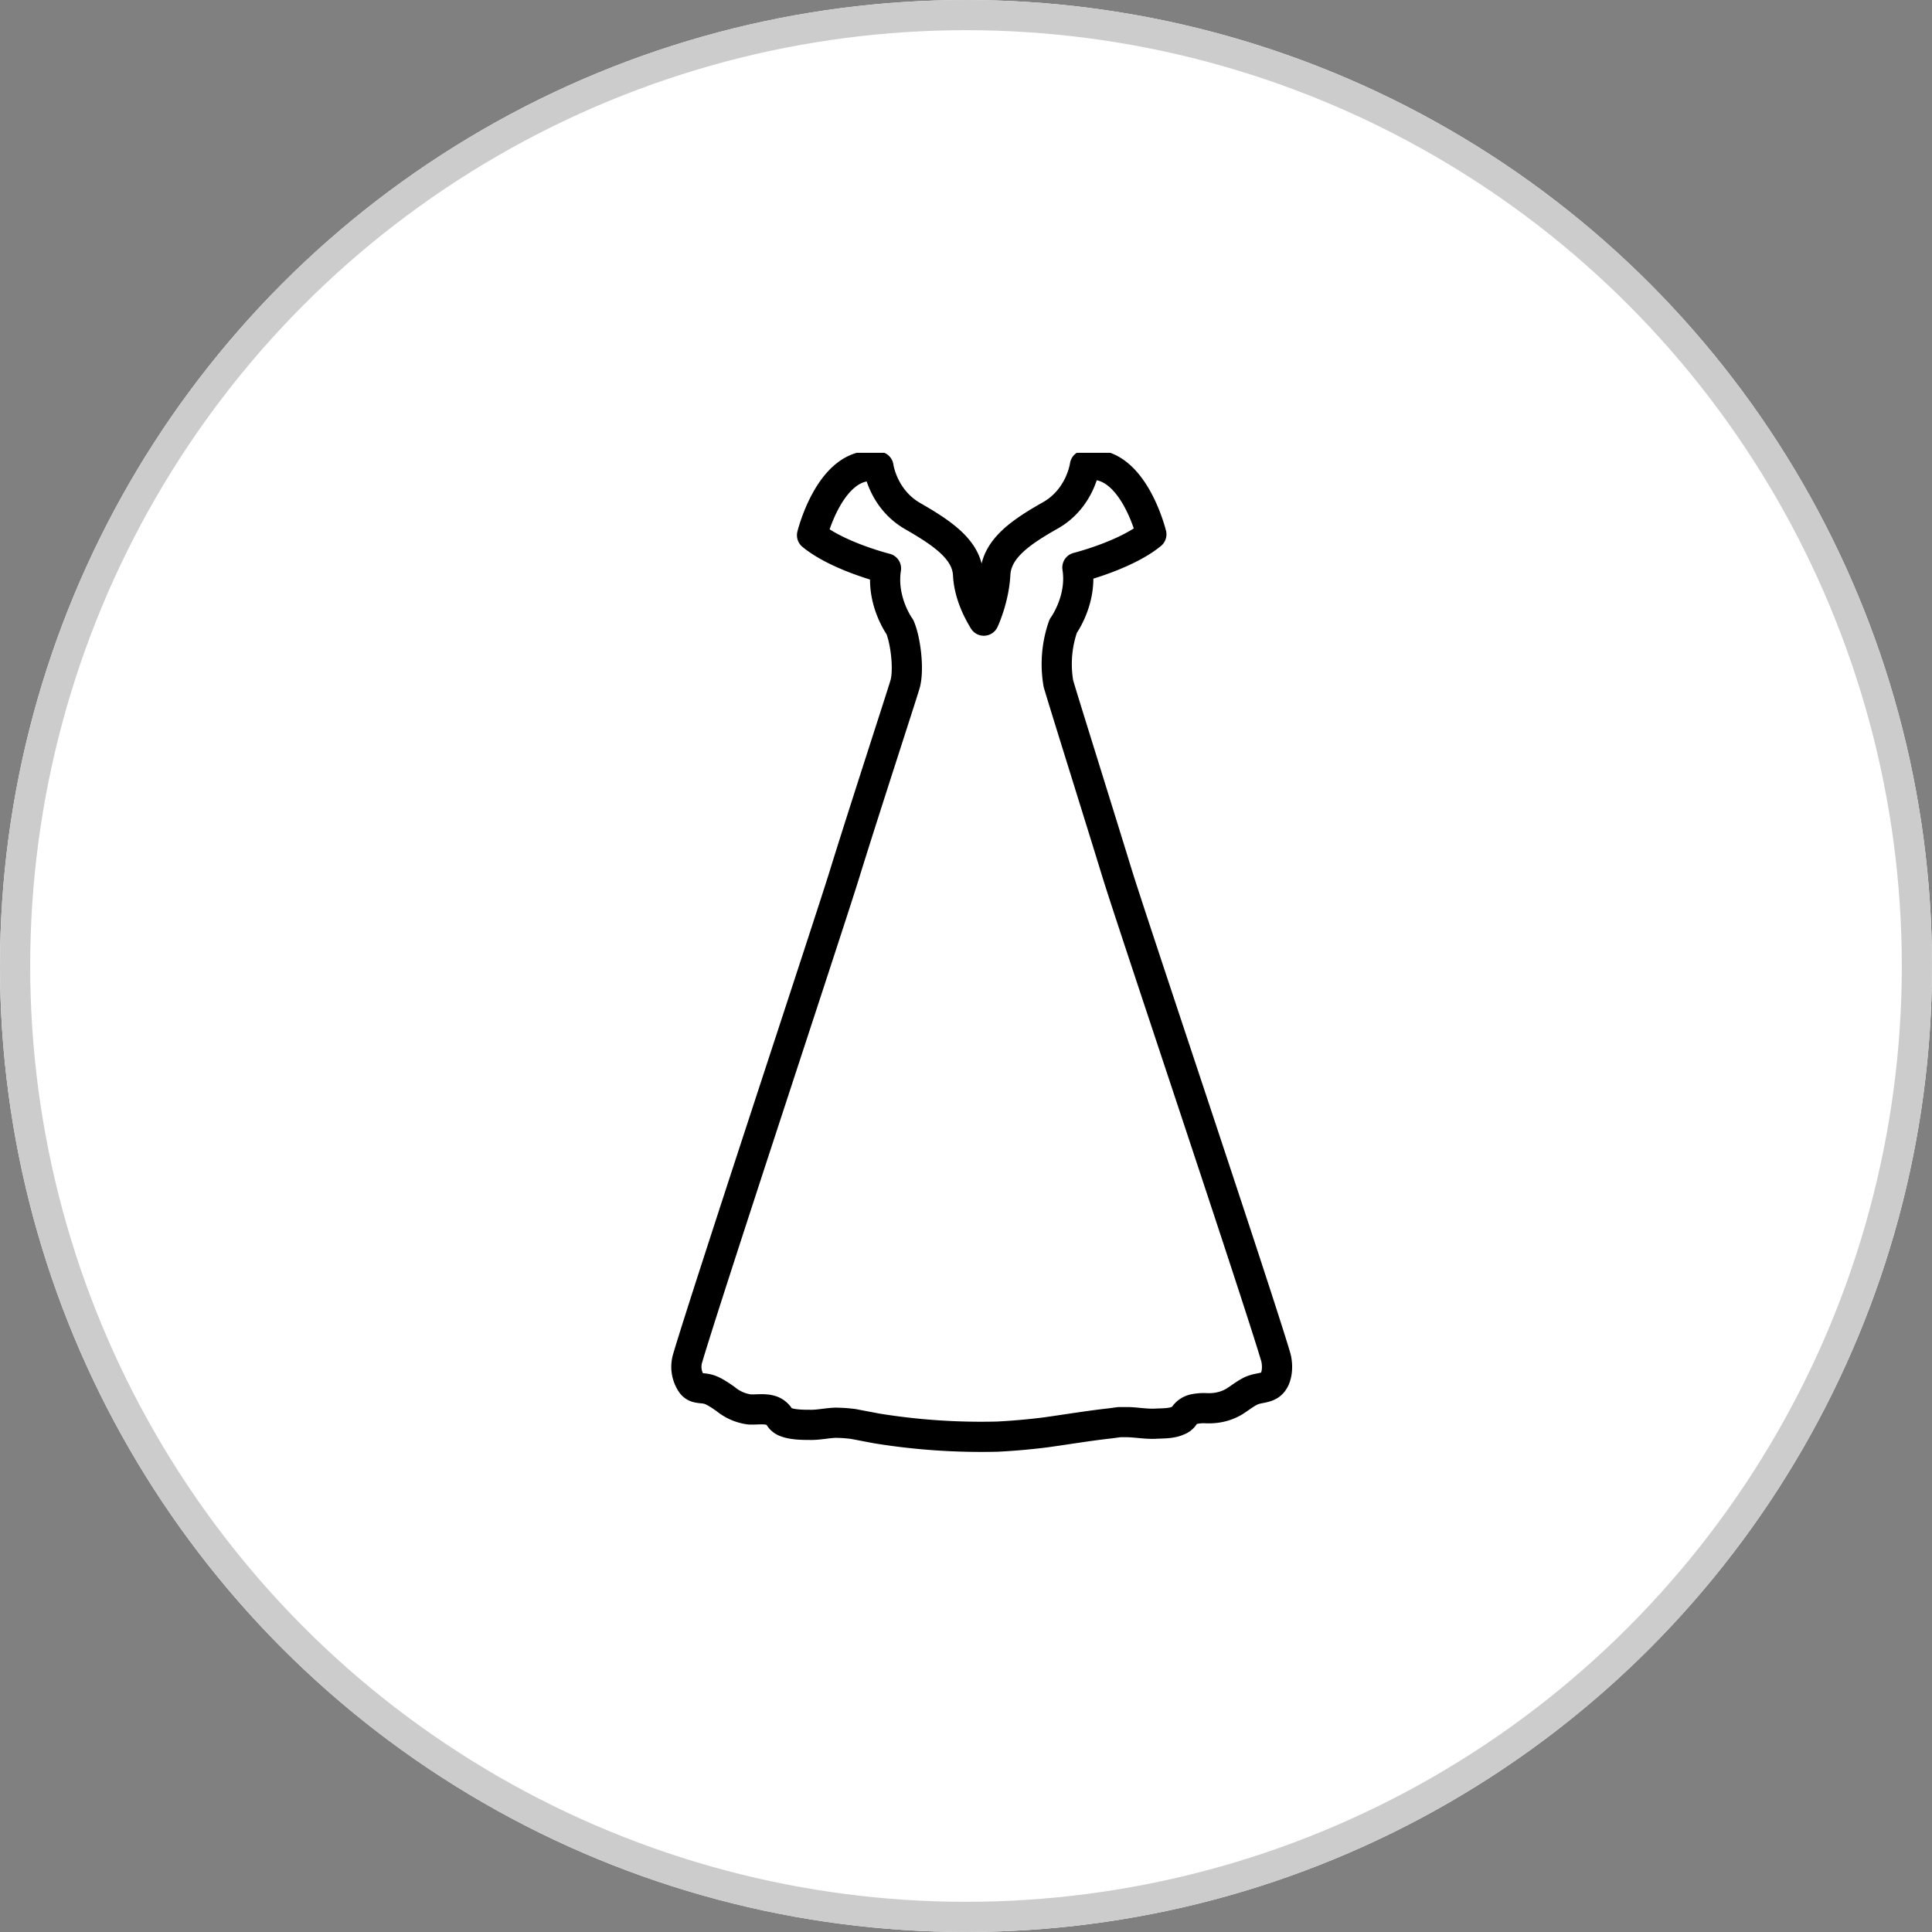
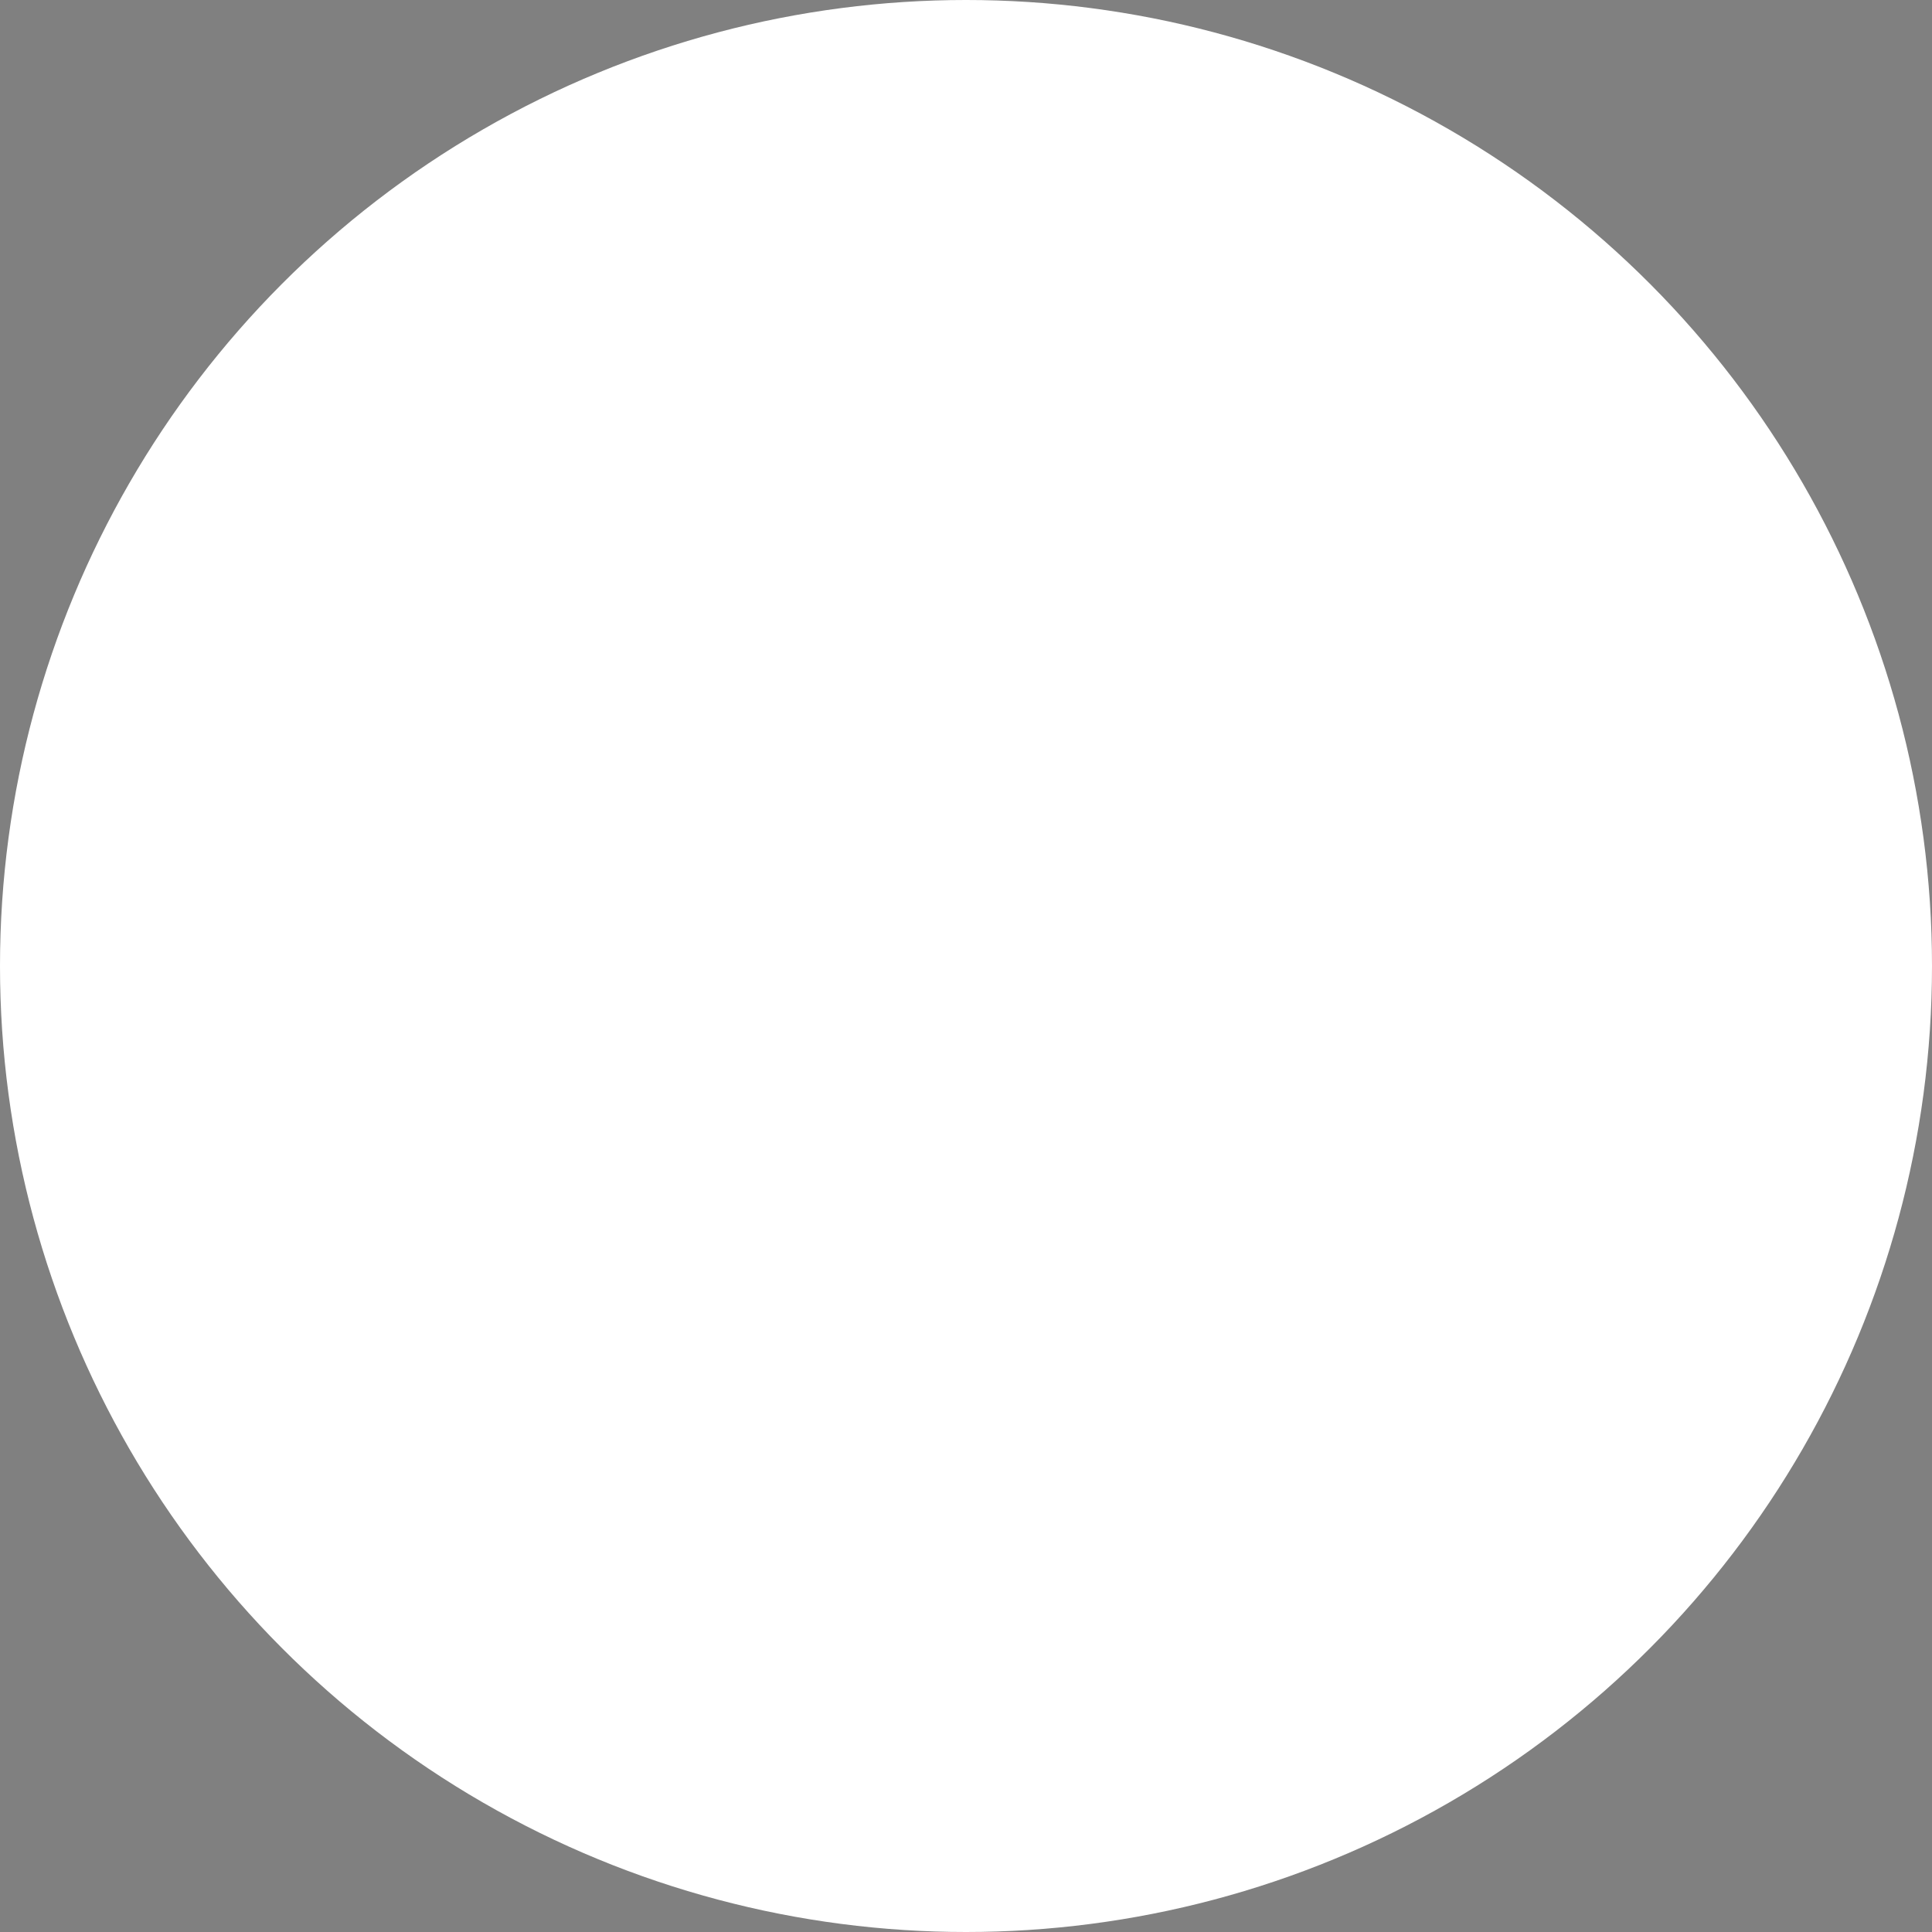
<svg xmlns="http://www.w3.org/2000/svg" fill="none" viewBox="0 0 64 64">
  <rect x="0" y="0" width="64" height="64" fill="#808080" stroke="none" />
  <circle cx="32" cy="32" r="32" fill="#fff" />
  <g clip-path="url(#a)">
-     <path d="M42.05 45.89c-.15.09-.35.09-.52.15a.69.69 0 0 0-.1.04c-.14.07-.28.17-.41.26l-.12.08c-.28.17-.59.24-.92.23-.13-.01-.29 0-.43.03a.53.53 0 0 0-.33.23.39.39 0 0 1-.2.15c-.21.1-.53.09-.71.1-.32.02-.63-.04-.94-.05h-.29l-.3.04c-.72.08-1.43.2-2.15.3a21.79 21.79 0 0 1-1.58.14 21.63 21.63 0 0 1-4-.27l-.79-.15a5.07 5.07 0 0 0-.58-.04c-.3.01-.58.08-.87.07-.19 0-.56 0-.8-.1a.4.4 0 0 1-.19-.16.51.51 0 0 0-.33-.23c-.2-.05-.45-.01-.66-.02a1.57 1.57 0 0 1-.8-.35c-.16-.11-.33-.23-.51-.3a.97.97 0 0 0-.25-.05c-.18-.02-.29-.03-.39-.2a.99.99 0 0 1-.1-.8c.65-2.2 4.62-14.18 5.18-15.98.61-1.98 1.9-5.93 2.02-6.34.14-.48.02-1.46-.17-1.9 0 0-.63-.86-.46-1.94 0 0-1.6-.4-2.45-1.1 0 0 .63-2.57 2.2-2.27 0 0 .14 1.07 1.14 1.64.99.57 1.8 1.12 1.83 1.96.04.7.4 1.3.52 1.5.07-.15.34-.8.38-1.53.04-.85.84-1.4 1.83-1.96 1-.57 1.14-1.65 1.14-1.65 1.57-.3 2.2 2.28 2.2 2.28-.85.7-2.45 1.1-2.45 1.1.17 1.07-.47 1.94-.47 1.94a3.8 3.8 0 0 0-.16 1.9c.11.4 1.35 4.35 1.96 6.34.56 1.8 4.59 13.78 5.24 15.97.08.28.07.77-.21.94h0Z" stroke="#000" stroke-linecap="round" stroke-linejoin="round" />
-   </g>
-   <circle cx="32" cy="32" r="31.5" stroke="#CCC" />
+     </g>
  <defs>
    <clipPath id="a">
-       <path fill="#fff" d="M21.95 15h21.02v34.6H21.95z" />
-     </clipPath>
+       </clipPath>
  </defs>
</svg>